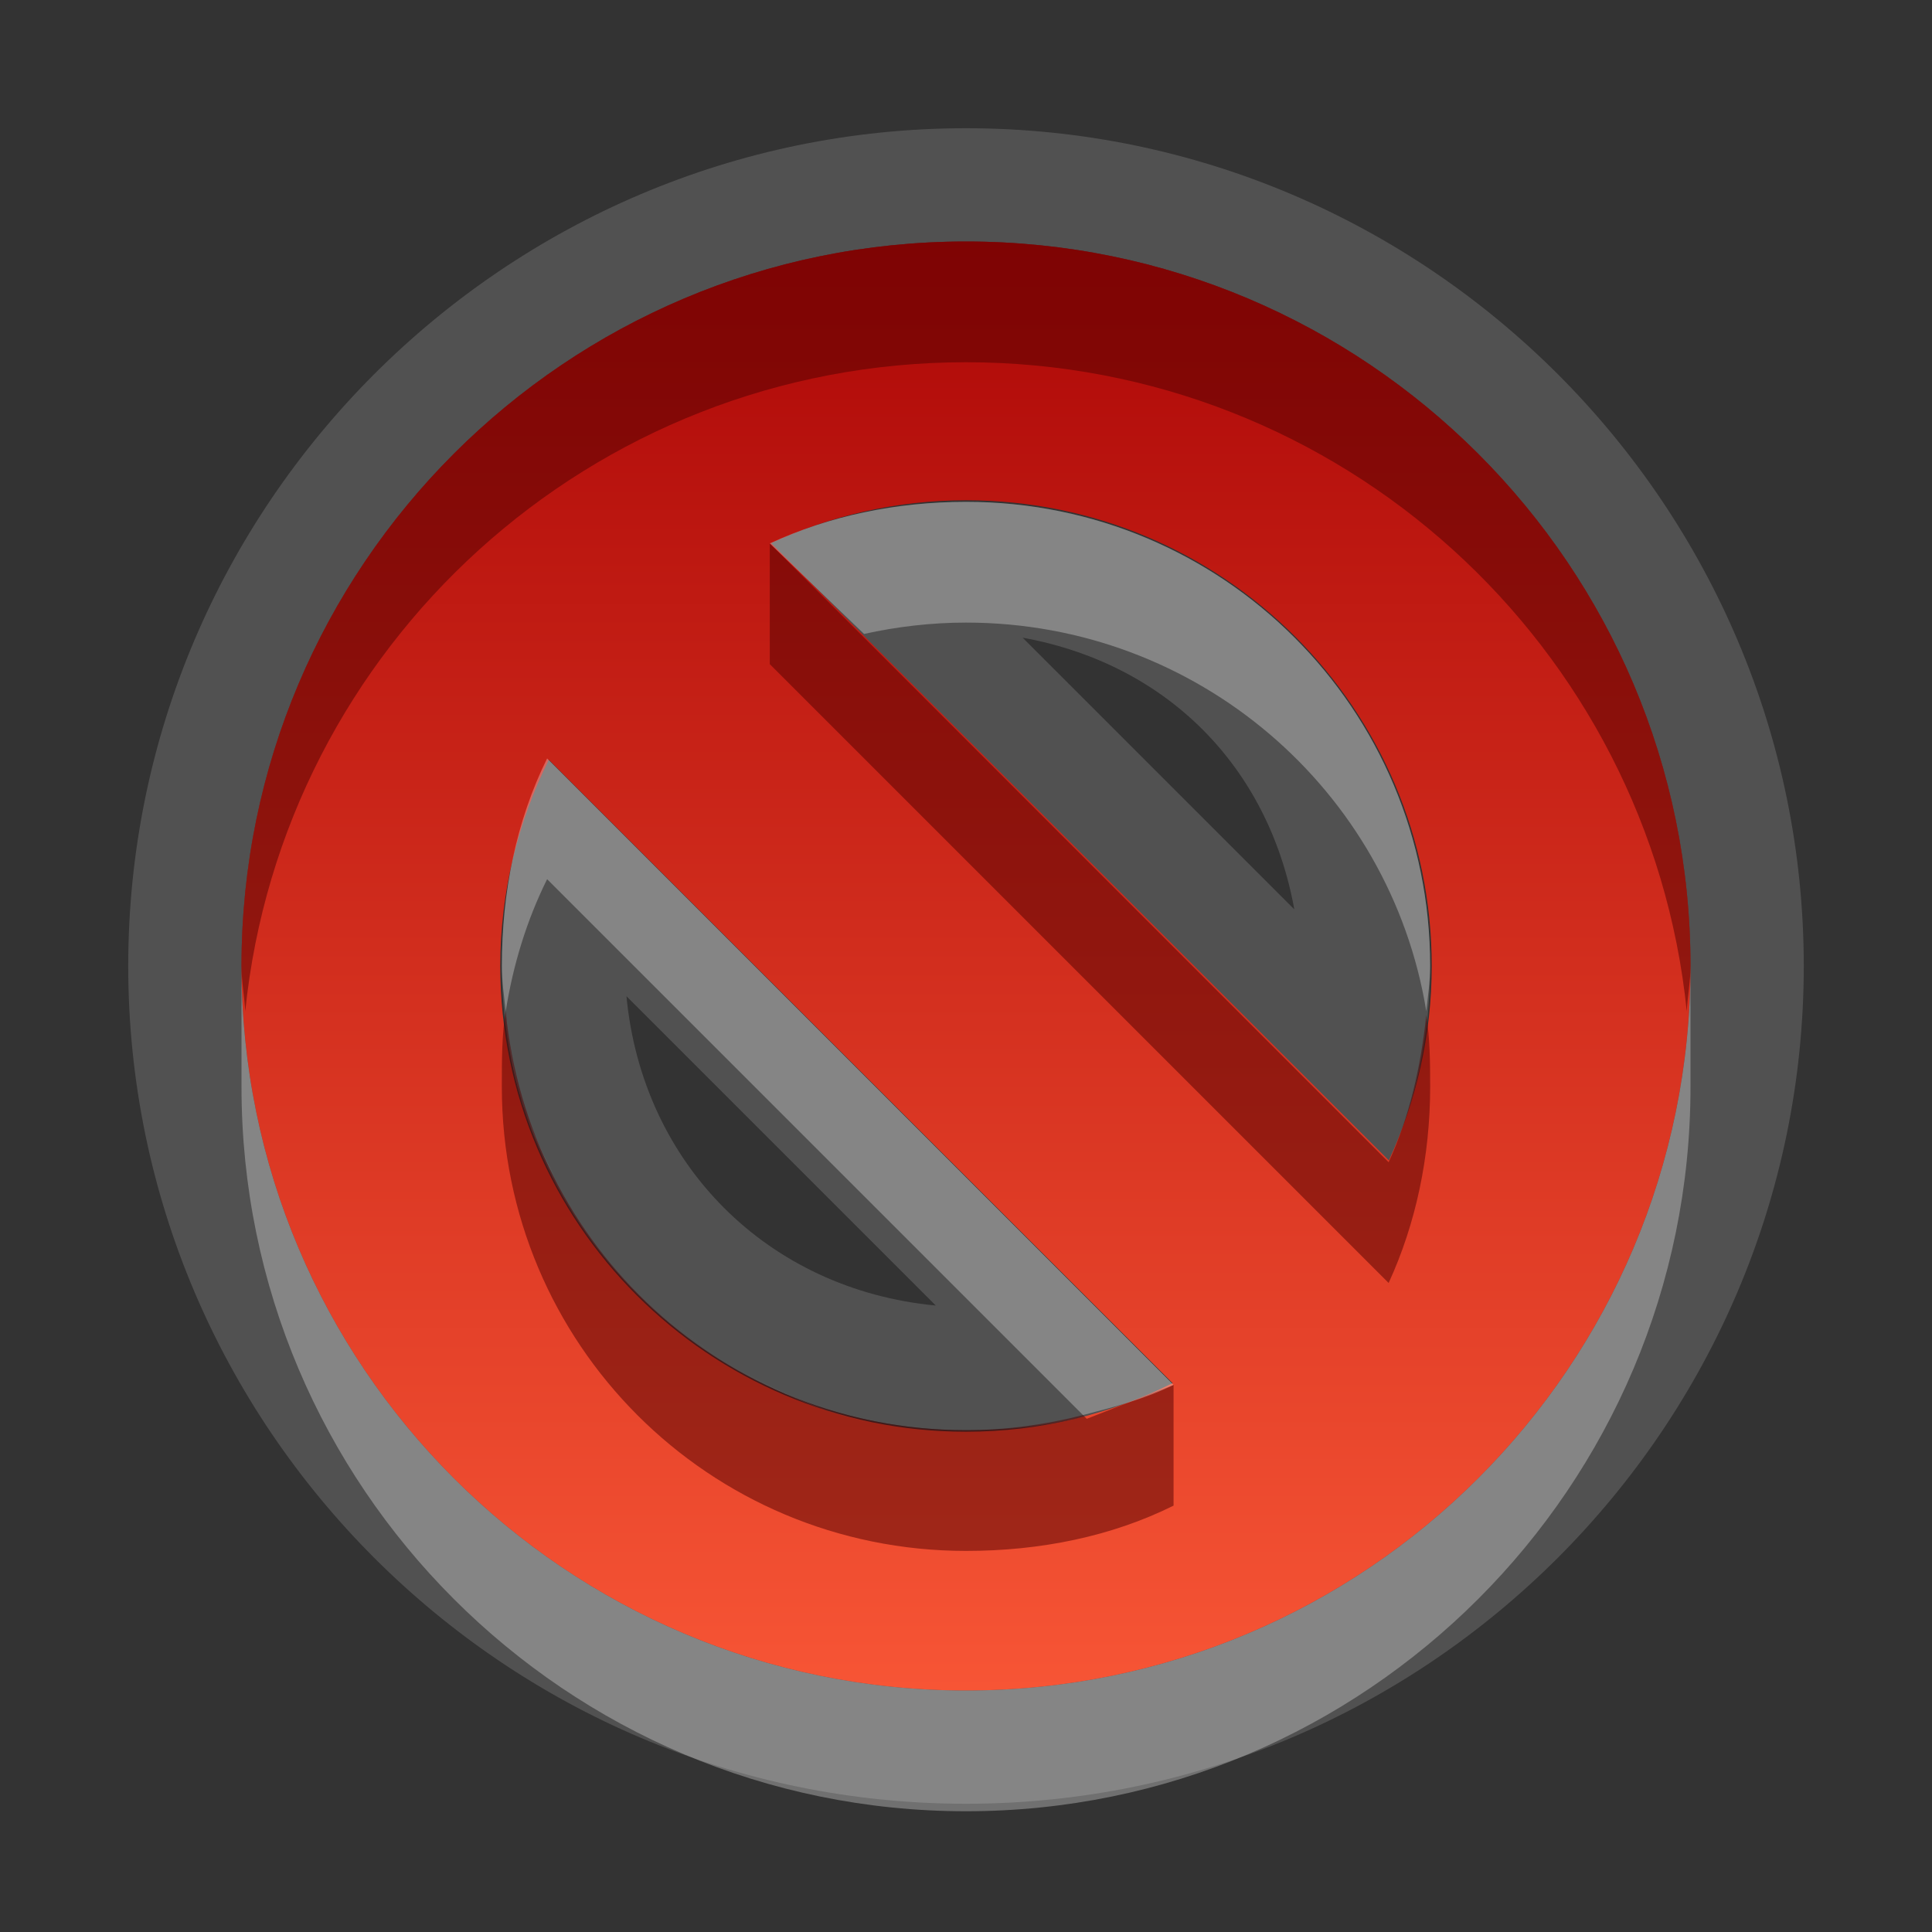
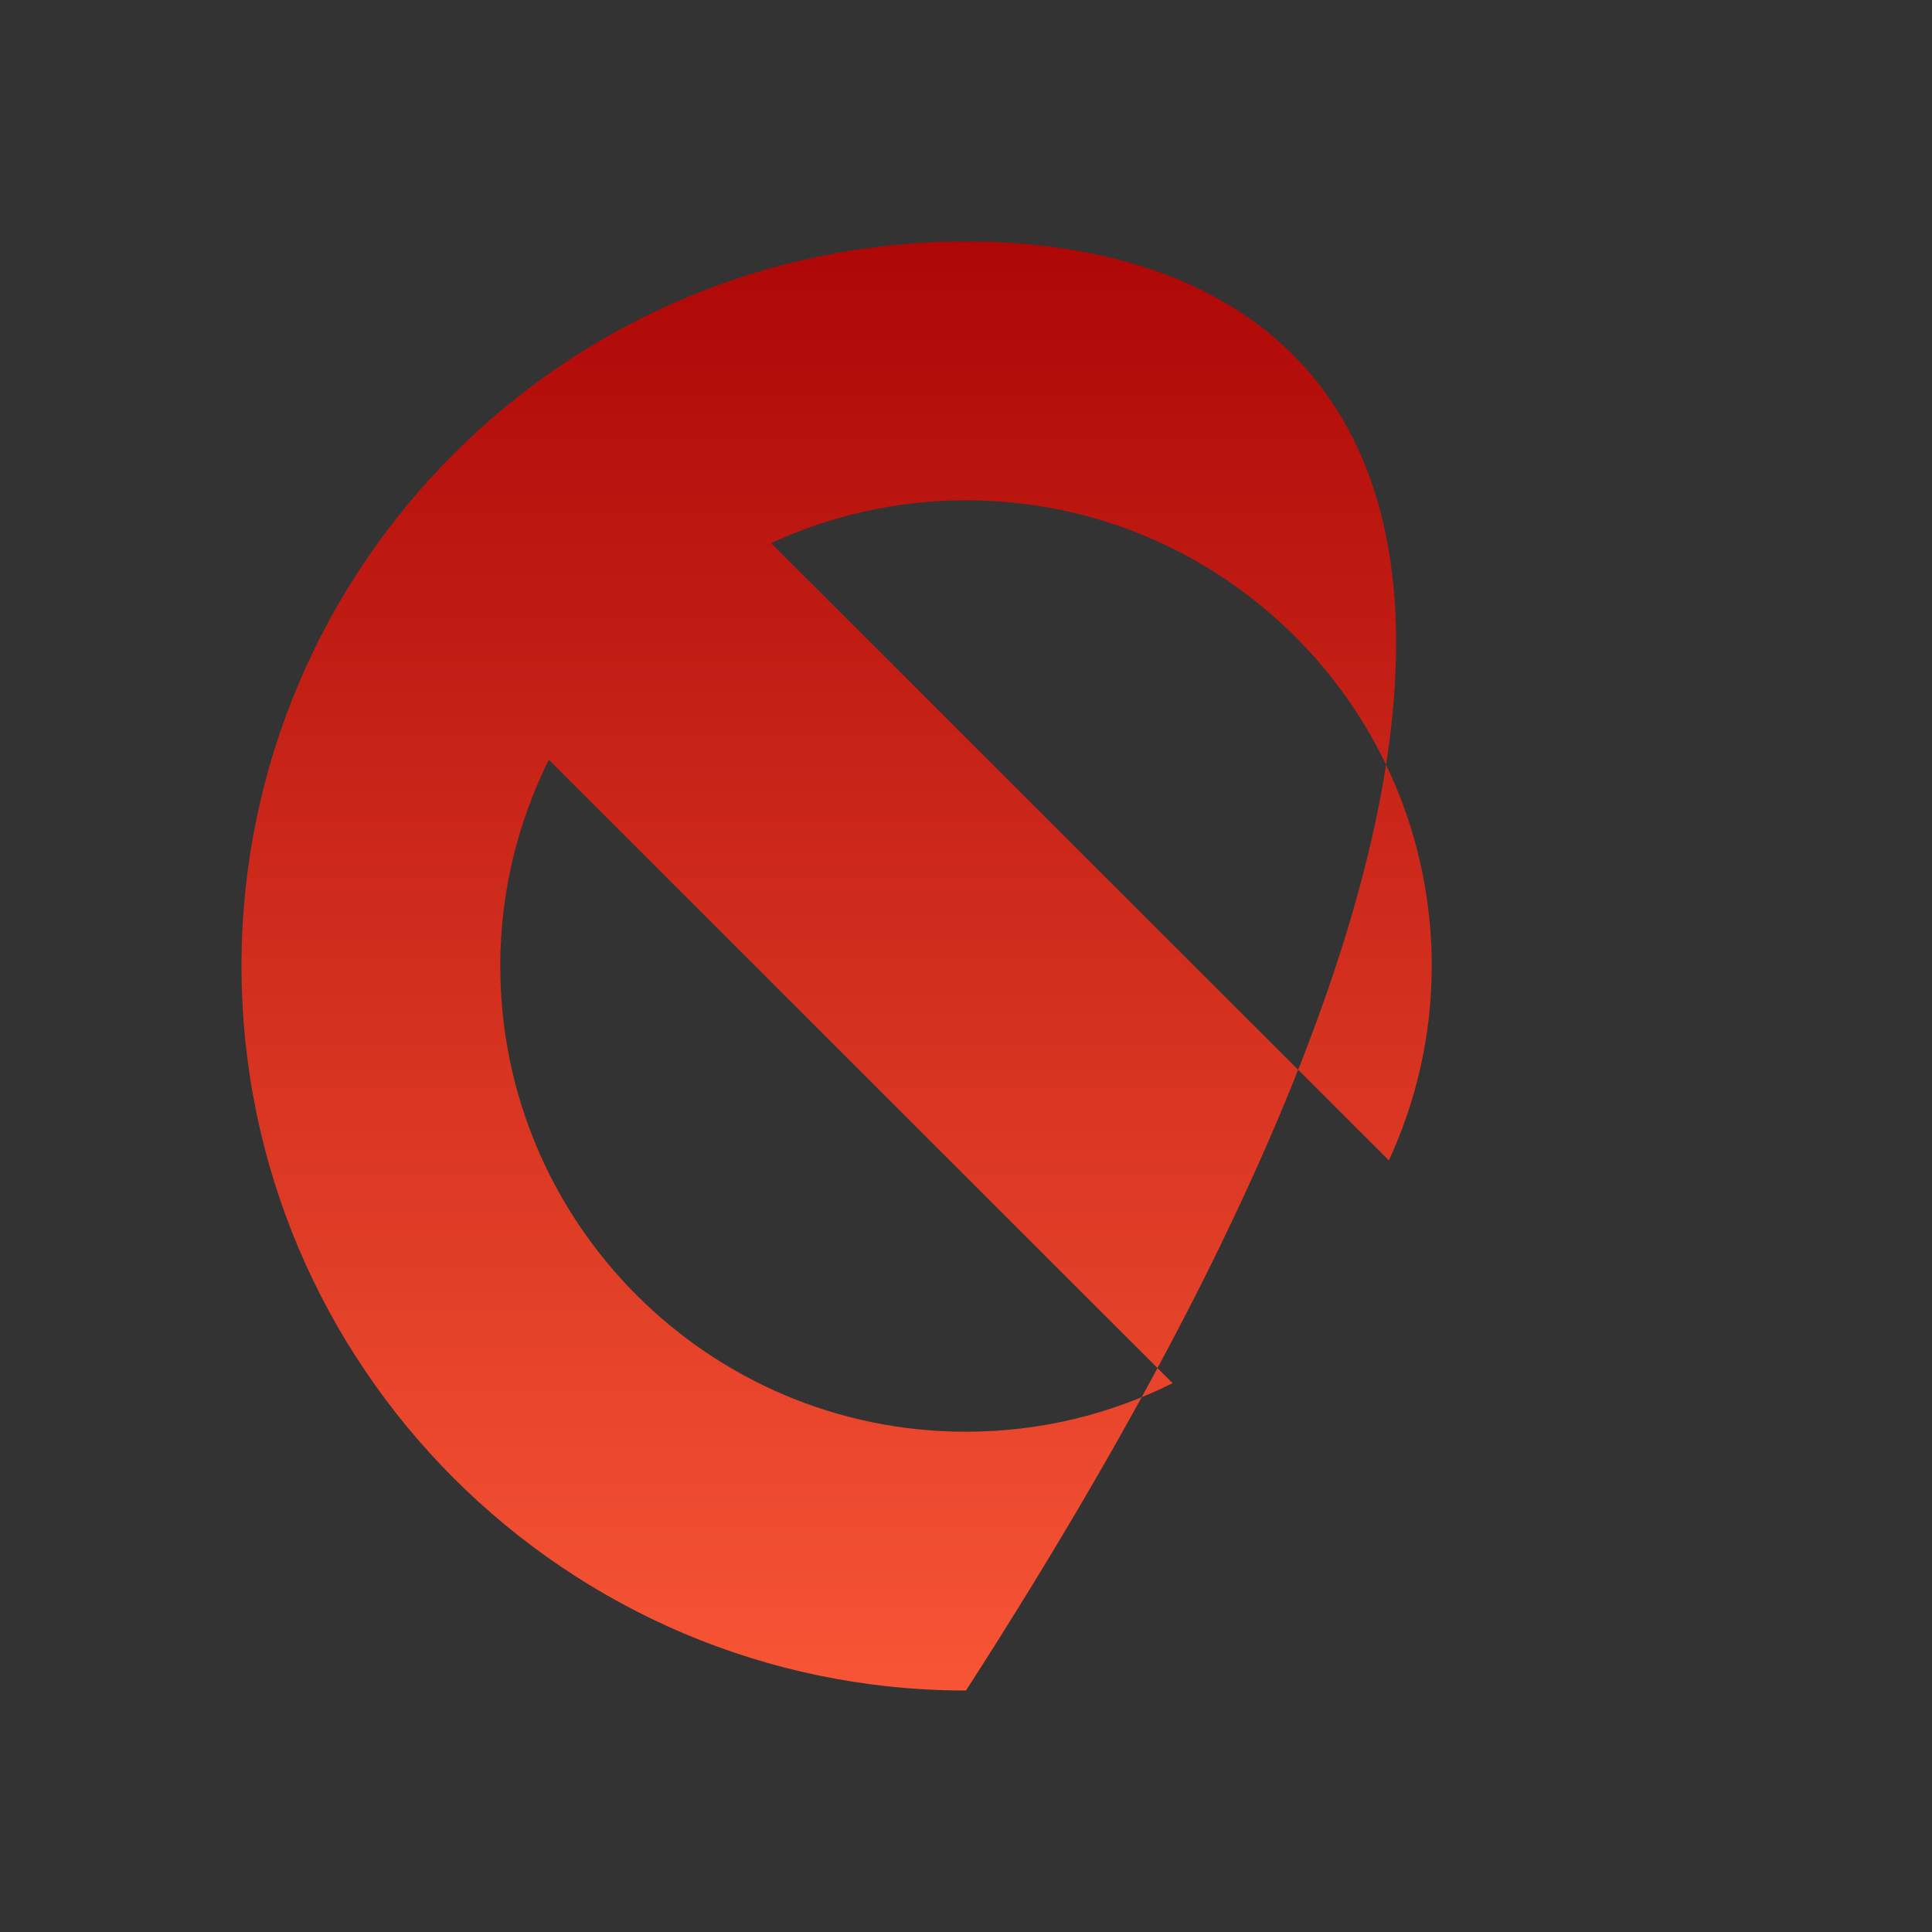
<svg xmlns="http://www.w3.org/2000/svg" xmlns:ns1="http://sodipodi.sourceforge.net/DTD/sodipodi-0.dtd" xmlns:ns2="http://www.inkscape.org/namespaces/inkscape" xmlns:xlink="http://www.w3.org/1999/xlink" width="16" height="16" id="svg2" ns1:version="0.32" ns2:version="0.48.0 r9654" version="1.0" ns1:docname="process-stop.svg" ns2:output_extension="org.inkscape.output.svg.inkscape">
  <rect width="100%" height="100%" fill="#333333" stroke="none" />
  <defs id="defs4">
    <ns2:perspective ns1:type="inkscape:persp3d" ns2:vp_x="0 : 8 : 1" ns2:vp_y="0 : 1000 : 0" ns2:vp_z="16 : 8 : 1" ns2:persp3d-origin="8 : 5.3333333 : 1" id="perspective19" />
    <linearGradient id="SpecificGradient" x1="6.562" y1="2" x2="6.562" y2="14.001" gradientUnits="userSpaceOnUse">
      <stop style="stop-color:#ad0707;stop-opacity:1;" offset="0" id="stop3292" />
      <stop style="stop-color:#f75535;stop-opacity:1;" offset="1" id="stop3294" />
    </linearGradient>
    <ns2:perspective id="perspective3648" ns2:persp3d-origin="0.5 : 0.33333333 : 1" ns2:vp_z="1 : 0.5 : 1" ns2:vp_y="0 : 1000 : 0" ns2:vp_x="0 : 0.5 : 1" ns1:type="inkscape:persp3d" />
    <linearGradient ns2:collect="always" xlink:href="#SpecificGradient" id="linearGradient3628" gradientUnits="userSpaceOnUse" x1="6.562" y1="2" x2="6.562" y2="14.001" gradientTransform="translate(-20,0)" />
    <clipPath clipPathUnits="userSpaceOnUse" id="clipPath3635">
-       <path style="fill:#ff00ff;fill-opacity:1;stroke:none;display:inline" d="m -20,0 0,16 16,0 0,-16 -16,0 z m 8,2 c 3.312,0 6,2.688 6,6 0,3.312 -2.688,6 -6,6 -3.312,0 -6,-2.688 -6,-6 0,-3.312 2.688,-6 6,-6 z m 0,2.156 c -0.576,0 -1.134,0.117 -1.625,0.344 L -8.5,9.625 C -8.274,9.134 -8.156,8.575 -8.156,8 -8.156,5.871 -9.871,4.156 -12,4.156 z m -3.469,2.125 c -0.255,0.515 -0.375,1.105 -0.375,1.719 0,2.129 1.715,3.844 3.844,3.844 0.615,0 1.203,-0.119 1.719,-0.375 l -5.188,-5.188 z" id="path3637" />
-     </clipPath>
+       </clipPath>
    <linearGradient ns2:collect="always" xlink:href="#SpecificGradient" id="linearGradient3783" gradientUnits="userSpaceOnUse" x1="6.562" y1="2" x2="6.562" y2="14.001" />
    <linearGradient ns2:collect="always" xlink:href="#SpecificGradient" id="linearGradient3787" gradientUnits="userSpaceOnUse" x1="6.562" y1="2" x2="6.562" y2="14.001" />
  </defs>
  <ns1:namedview id="base" pagecolor="#ffffff" bordercolor="#e7e7e7" borderopacity="1" ns2:pageopacity="0.0" ns2:pageshadow="2" ns2:zoom="16.540628" ns2:cx="-14.393027" ns2:cy="8.8483309" ns2:document-units="px" ns2:current-layer="layer1" showgrid="true" ns2:showpageshadow="false" showguides="true" ns2:guide-bbox="true" ns2:window-width="1920" ns2:window-height="1029" ns2:window-x="0" ns2:window-y="25" ns2:window-maximized="1">
    <ns1:guide orientation="1,0" position="0,112" id="guide2383" />
    <ns1:guide orientation="0,1" position="26.278,128" id="guide2385" />
    <ns1:guide orientation="1,0" position="128,54.082" id="guide2387" />
    <ns1:guide orientation="0,1" position="78.156,0" id="guide2389" />
    <ns1:guide orientation="0,1" position="60.864,64.085" id="guide2391" />
    <ns2:grid type="xygrid" id="grid3672" visible="true" enabled="true" />
  </ns1:namedview>
  <g ns2:label="Calque 1" ns2:groupmode="layer" id="layer1">
-     <path style="fill:#ffffff;fill-opacity:1;stroke:none;opacity:0.15" d="M 8 1.062 C 4.181 1.062 1.062 4.181 1.062 8 C 1.062 11.819 4.181 14.938 8 14.938 C 11.819 14.938 14.938 11.819 14.938 8 C 14.938 4.181 11.819 1.062 8 1.062 z M 8 2 C 11.312 2 14 4.688 14 8 C 14 11.312 11.312 14 8 14 C 4.688 14 2 11.312 2 8 C 2 4.688 4.688 2 8 2 z M 8 4.156 C 7.424 4.156 6.866 4.273 6.375 4.5 L 11.5 9.625 C 11.726 9.134 11.844 8.575 11.844 8 C 11.844 5.871 10.129 4.156 8 4.156 z M 8.469 5.281 C 9.657 5.496 10.504 6.343 10.719 7.531 L 8.469 5.281 z M 4.531 6.281 C 4.276 6.797 4.156 7.386 4.156 8 C 4.156 10.129 5.871 11.844 8 11.844 C 8.615 11.844 9.203 11.725 9.719 11.469 L 4.531 6.281 z M 5.188 8.25 L 7.75 10.812 C 6.358 10.68 5.32 9.642 5.188 8.25 z " id="path3785" />
-     <path style="fill:url(#SpecificGradient);fill-opacity:1;stroke:none;stroke-width:1;stroke-linecap:round;stroke-linejoin:miter;stroke-miterlimit:4;stroke-dasharray:none;stroke-opacity:1" d="M 8,2 C 4.688,2 2,4.688 2,8 C 2,11.312 4.688,14 8,14 C 11.312,14 14,11.312 14,8 C 14,4.688 11.312,2 8,2 z M 8,4.143 C 10.129,4.143 11.857,5.871 11.857,8 C 11.857,8.575 11.728,9.12 11.502,9.61 L 6.386,4.498 C 6.877,4.271 7.424,4.143 8,4.143 z M 4.545,6.292 L 9.711,11.455 C 9.195,11.712 8.615,11.857 8,11.857 C 5.871,11.857 4.143,10.129 4.143,8 C 4.143,7.386 4.289,6.808 4.545,6.292 z" id="Symbol" ns2:label="#path2424" />
-     <path style="fill:#500000;fill-opacity:1;stroke:none;stroke-width:1;stroke-linecap:round;stroke-linejoin:miter;stroke-miterlimit:4;stroke-dasharray:none;stroke-opacity:1;opacity:0.5" d="M 8 2 C 4.688 2 2 4.688 2 8 C 2 8.124 2.024 8.252 2.031 8.375 C 2.339 5.351 4.895 3 8 3 C 11.105 3 13.661 5.351 13.969 8.375 C 13.976 8.252 14 8.124 14 8 C 14 4.688 11.312 2 8 2 z M 6.375 4.5 L 6.375 5.5 L 11.5 10.625 C 11.726 10.134 11.844 9.575 11.844 9 C 11.844 8.798 11.842 8.6 11.812 8.406 C 11.767 8.831 11.672 9.252 11.5 9.625 L 7.156 5.281 L 7.125 5.25 L 6.375 4.5 z M 4.188 8.375 C 4.155 8.574 4.156 8.792 4.156 9 C 4.156 11.129 5.871 12.844 8 12.844 C 8.615 12.844 9.203 12.725 9.719 12.469 L 9.719 11.469 L 9 11.75 L 8.969 11.719 C 8.661 11.798 8.332 11.844 8 11.844 C 5.999 11.844 4.378 10.327 4.188 8.375 z " id="BevelShadow" ns2:label="#path3196" />
-     <path style="fill:#ffffff;fill-opacity:1;stroke:none;stroke-width:1;stroke-linecap:round;stroke-linejoin:miter;stroke-miterlimit:4;stroke-dasharray:none;stroke-opacity:1;opacity:0.3" d="M 8 4.156 C 7.424 4.156 6.866 4.273 6.375 4.5 L 7.156 5.25 C 7.426 5.19 7.712 5.156 8 5.156 C 9.916 5.156 11.514 6.543 11.812 8.375 C 11.825 8.251 11.844 8.127 11.844 8 C 11.844 5.871 10.129 4.156 8 4.156 z M 4.531 6.281 C 4.276 6.797 4.156 7.386 4.156 8 C 4.156 8.128 4.175 8.25 4.188 8.375 C 4.25 7.987 4.362 7.622 4.531 7.281 L 8.969 11.719 C 9.23 11.651 9.482 11.586 9.719 11.469 L 4.531 6.281 z M 4.188 8.375 C 4.212 8.623 4.244 8.862 4.312 9.094 C 4.246 8.865 4.211 8.619 4.188 8.375 z M 4.312 9.094 C 4.381 9.326 4.485 9.538 4.594 9.75 C 4.489 9.542 4.379 9.322 4.312 9.094 z M 2 8 C 2 8.364 2 8.667 2 9 C 2 12.312 4.688 15 8 15 C 11.312 15 14 12.312 14 9 C 14 8.635 14 8.333 14 8 C 14 11.312 11.312 14 8 14 C 4.688 14 2 11.312 2 8 z M 5.594 10.969 C 5.716 11.068 5.835 11.166 5.969 11.25 C 5.836 11.167 5.714 11.067 5.594 10.969 z M 5.969 11.25 C 6.351 11.489 6.763 11.688 7.219 11.781 C 6.768 11.688 6.345 11.486 5.969 11.25 z M 8.906 11.75 C 8.618 11.819 8.309 11.844 8 11.844 C 8.307 11.844 8.62 11.818 8.906 11.75 z " id="BevelHighlight" ns2:label="#path3209" />
+     <path style="fill:url(#SpecificGradient);fill-opacity:1;stroke:none;stroke-width:1;stroke-linecap:round;stroke-linejoin:miter;stroke-miterlimit:4;stroke-dasharray:none;stroke-opacity:1" d="M 8,2 C 4.688,2 2,4.688 2,8 C 2,11.312 4.688,14 8,14 C 14,4.688 11.312,2 8,2 z M 8,4.143 C 10.129,4.143 11.857,5.871 11.857,8 C 11.857,8.575 11.728,9.12 11.502,9.61 L 6.386,4.498 C 6.877,4.271 7.424,4.143 8,4.143 z M 4.545,6.292 L 9.711,11.455 C 9.195,11.712 8.615,11.857 8,11.857 C 5.871,11.857 4.143,10.129 4.143,8 C 4.143,7.386 4.289,6.808 4.545,6.292 z" id="Symbol" ns2:label="#path2424" />
  </g>
</svg>